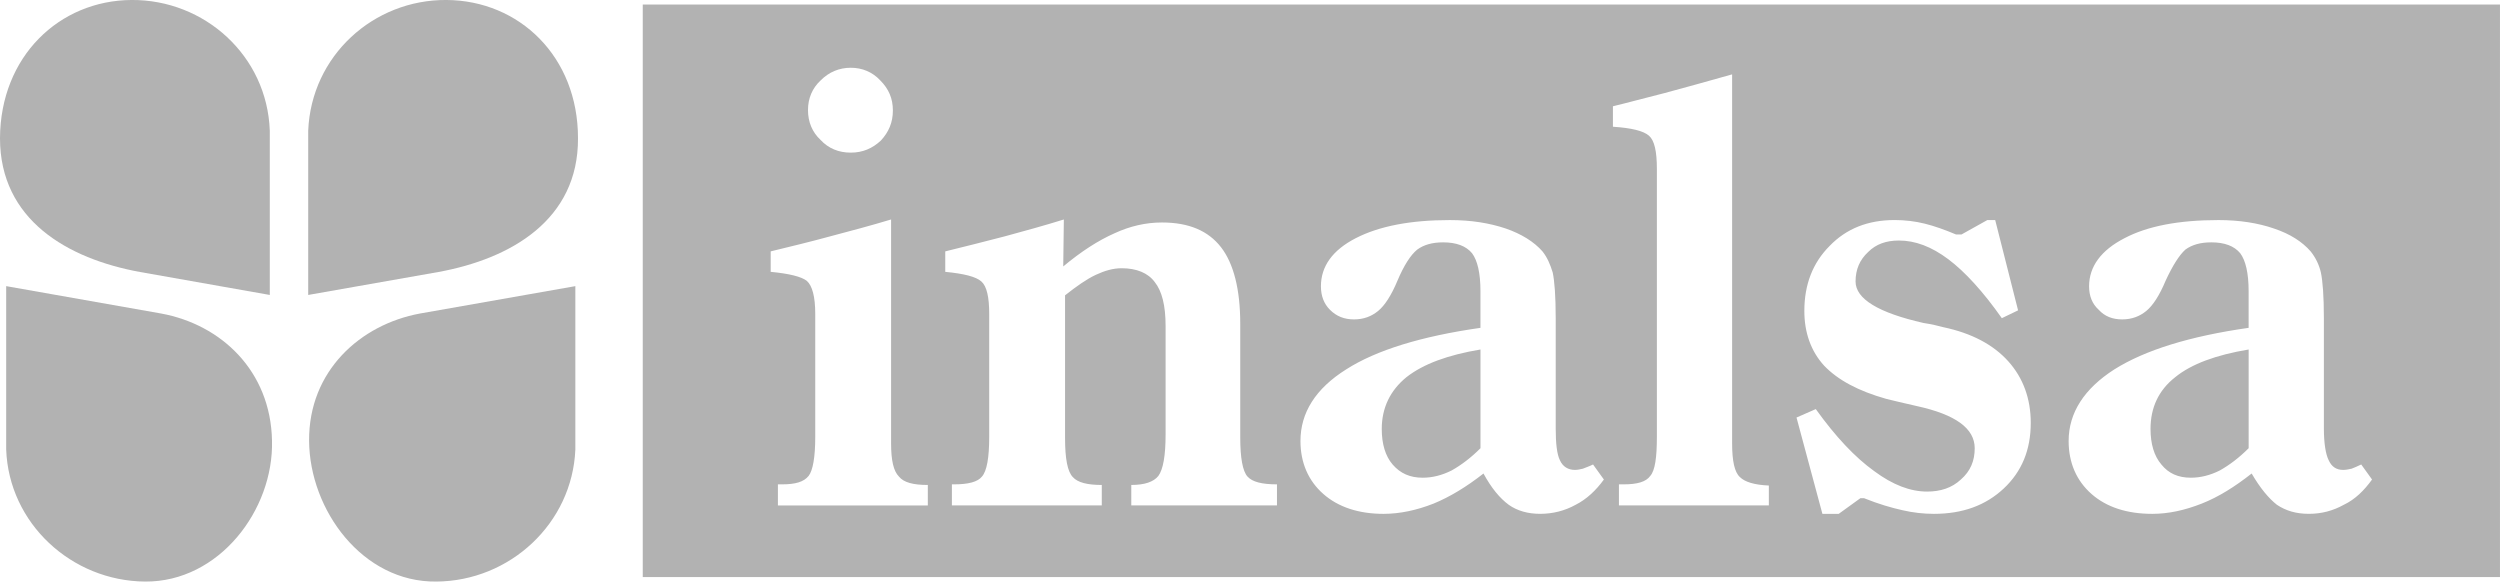
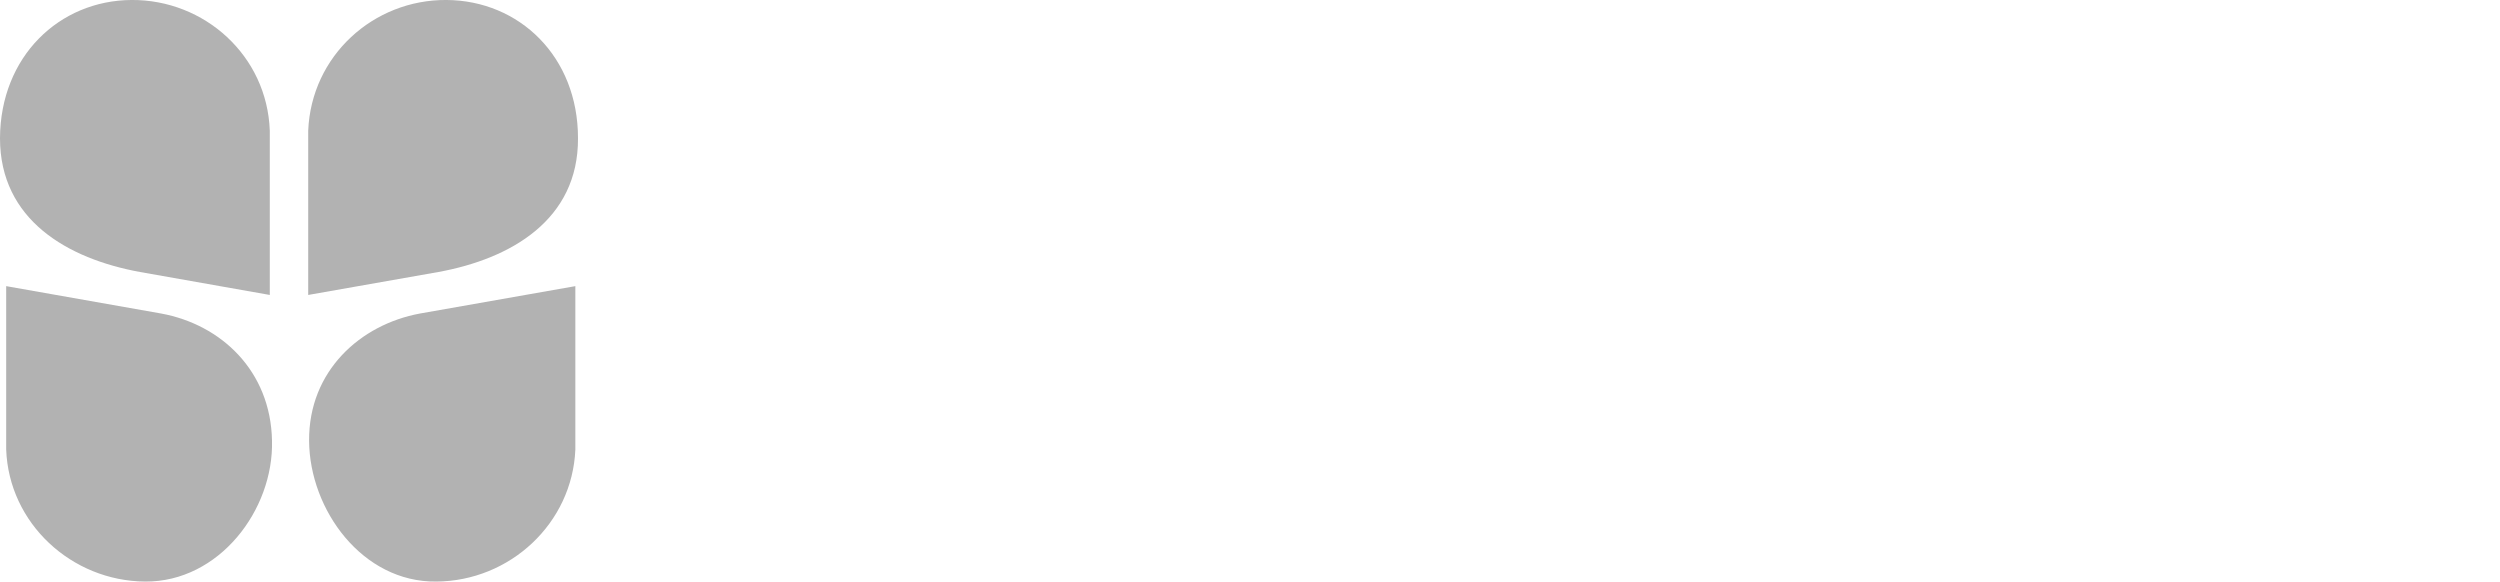
<svg xmlns="http://www.w3.org/2000/svg" xml:space="preserve" width="300mm" height="69.785mm" style="shape-rendering:geometricPrecision; text-rendering:geometricPrecision; image-rendering:optimizeQuality; fill-rule:evenodd; clip-rule:evenodd" viewBox="0 0 132.184 30.748">
  <defs>
    <style type="text/css">
   
    .fil0 {fill:#B2B2B2}
   
  </style>
  </defs>
  <g id="Capa_x0020_1">
    <g id="_101085832">
      <path id="_221431112" class="fil0" d="M30.421 23.767l0 -8.638 -8.218 1.448c-3.152,0.584 -5.883,3.035 -5.86,6.724 0.023,3.665 2.825,7.494 6.724,7.448 3.899,-0.023 7.191,-3.082 7.354,-6.981zm-30.094 0l0 -8.638 8.195 1.448c3.175,0.584 5.79,3.035 5.86,6.724 0.093,3.665 -2.802,7.471 -6.701,7.448 -3.899,-0.023 -7.214,-3.082 -7.354,-6.981zm15.969 -16.857l0 8.685 6.887 -1.214c3.829,-0.7 7.401,-2.755 7.378,-7.074 0,-4.319 -3.105,-7.284 -6.957,-7.308 -3.852,-0.023 -7.144,2.942 -7.308,6.911zm-2.031 0l0 8.685 -6.864 -1.214c-3.829,-0.7 -7.401,-2.755 -7.401,-7.074 0.023,-4.319 3.129,-7.284 6.957,-7.308 3.852,-0.023 7.168,2.942 7.308,6.911z" />
-       <path id="_221431064" class="fil0" d="M33.985 0.239l0 30.271 98.198 0 0 -30.271 -98.198 0zm90.861 24.319l0.573 0.796c-0.414,0.573 -0.891,1.05 -1.496,1.337 -0.573,0.318 -1.178,0.477 -1.846,0.477 -0.668,0 -1.209,-0.159 -1.687,-0.477 -0.446,-0.35 -0.891,-0.891 -1.337,-1.655 -0.891,0.7 -1.751,1.241 -2.642,1.592 -0.891,0.35 -1.751,0.541 -2.61,0.541 -1.337,0 -2.419,-0.35 -3.215,-1.05 -0.796,-0.7 -1.21,-1.655 -1.21,-2.801 0,-1.496 0.828,-2.769 2.419,-3.788 1.623,-1.019 3.979,-1.751 7.098,-2.196l0 -1.942c0,-0.955 -0.159,-1.623 -0.446,-2.005 -0.318,-0.382 -0.828,-0.573 -1.528,-0.573 -0.573,0 -1.019,0.127 -1.369,0.382 -0.318,0.286 -0.668,0.828 -1.05,1.655 -0.318,0.764 -0.668,1.305 -1.019,1.591 -0.35,0.286 -0.764,0.446 -1.273,0.446 -0.509,0 -0.923,-0.159 -1.241,-0.509 -0.35,-0.318 -0.509,-0.732 -0.509,-1.241 0,-1.05 0.637,-1.91 1.878,-2.547 1.21,-0.637 2.865,-0.955 4.966,-0.955 1.114,0 2.101,0.159 2.928,0.446 0.86,0.286 1.496,0.7 1.942,1.21 0.255,0.318 0.446,0.7 0.541,1.114 0.095,0.446 0.159,1.241 0.159,2.419l0 5.825c0,0.796 0.096,1.369 0.255,1.687 0.159,0.35 0.414,0.509 0.764,0.509 0.159,0 0.286,-0.032 0.446,-0.064 0.159,-0.064 0.318,-0.127 0.509,-0.223zm-5.952 -0.859l0 -5.22c-1.719,0.287 -3.024,0.764 -3.883,1.464 -0.891,0.7 -1.305,1.623 -1.305,2.737 0,0.796 0.191,1.432 0.573,1.878 0.382,0.477 0.891,0.7 1.56,0.7 0.509,0 1.019,-0.127 1.528,-0.382 0.509,-0.286 1.019,-0.668 1.528,-1.178zm-21.677 3.47l-0.86 0 -1.369 -5.093 1.019 -0.446c1.05,1.464 2.069,2.546 3.088,3.279 0.987,0.732 1.91,1.082 2.801,1.082 0.7,0 1.305,-0.191 1.782,-0.637 0.509,-0.446 0.732,-0.987 0.732,-1.655 0,-1.05 -1.019,-1.782 -3.056,-2.228 -0.7,-0.159 -1.241,-0.286 -1.623,-0.382 -1.464,-0.414 -2.546,-0.987 -3.279,-1.751 -0.7,-0.764 -1.05,-1.751 -1.05,-2.897 0,-1.4 0.446,-2.546 1.337,-3.438 0.891,-0.923 2.037,-1.369 3.438,-1.369 0.541,0 1.082,0.064 1.592,0.191 0.509,0.127 1.05,0.318 1.655,0.573l0.286 0 1.369 -0.764 0.414 0 1.21 4.775 -0.859 0.414c-0.987,-1.401 -1.942,-2.451 -2.833,-3.119 -0.891,-0.668 -1.751,-0.987 -2.61,-0.987 -0.668,0 -1.21,0.191 -1.623,0.605 -0.446,0.414 -0.668,0.923 -0.668,1.56 0,0.923 1.21,1.655 3.597,2.196 0.446,0.064 0.796,0.159 1.05,0.223 1.496,0.318 2.642,0.923 3.438,1.814 0.764,0.859 1.178,1.942 1.178,3.247 0,1.432 -0.478,2.578 -1.432,3.47 -0.955,0.891 -2.165,1.337 -3.692,1.337 -0.541,0 -1.114,-0.064 -1.655,-0.191 -0.573,-0.127 -1.241,-0.318 -2.037,-0.637l-0.191 0 -1.146 0.828zm-11.618 -0.446l0 -1.114 0.255 0c0.7,0 1.178,-0.127 1.401,-0.446 0.255,-0.286 0.35,-0.987 0.35,-2.069l0 -14.165c0,-0.923 -0.127,-1.496 -0.414,-1.751 -0.286,-0.255 -0.923,-0.414 -1.91,-0.477l0 -1.082c0.796,-0.191 1.719,-0.446 2.737,-0.7 1.05,-0.286 2.228,-0.605 3.565,-0.987l0 19.512c0,0.923 0.127,1.528 0.414,1.782 0.255,0.255 0.764,0.414 1.528,0.446l0 1.05 -7.926 0zm-1.369 -2.165l0.573 0.796c-0.414,0.573 -0.923,1.05 -1.496,1.337 -0.573,0.318 -1.21,0.477 -1.878,0.477 -0.637,0 -1.21,-0.159 -1.655,-0.477 -0.477,-0.35 -0.923,-0.891 -1.337,-1.655 -0.891,0.7 -1.783,1.241 -2.642,1.592 -0.891,0.35 -1.783,0.541 -2.642,0.541 -1.305,0 -2.387,-0.35 -3.183,-1.05 -0.796,-0.7 -1.21,-1.655 -1.21,-2.801 0,-1.496 0.796,-2.769 2.419,-3.788 1.592,-1.019 3.979,-1.751 7.098,-2.196l0 -1.942c0,-0.955 -0.159,-1.623 -0.446,-2.005 -0.318,-0.382 -0.828,-0.573 -1.528,-0.573 -0.573,0 -1.019,0.127 -1.369,0.382 -0.35,0.286 -0.7,0.828 -1.05,1.655 -0.318,0.764 -0.668,1.305 -1.019,1.591 -0.35,0.286 -0.764,0.446 -1.273,0.446 -0.509,0 -0.923,-0.159 -1.273,-0.509 -0.318,-0.318 -0.477,-0.732 -0.477,-1.241 0,-1.05 0.605,-1.91 1.846,-2.547 1.241,-0.637 2.897,-0.955 4.966,-0.955 1.146,0 2.101,0.159 2.96,0.446 0.828,0.286 1.496,0.7 1.942,1.21 0.255,0.318 0.414,0.7 0.541,1.114 0.095,0.446 0.159,1.241 0.159,2.419l0 5.825c0,0.796 0.064,1.369 0.223,1.687 0.159,0.35 0.446,0.509 0.796,0.509 0.127,0 0.286,-0.032 0.414,-0.064 0.159,-0.064 0.35,-0.127 0.541,-0.223zm-5.952 -0.859l0 -5.22c-1.719,0.287 -3.024,0.764 -3.915,1.464 -0.859,0.7 -1.305,1.623 -1.305,2.737 0,0.796 0.191,1.432 0.573,1.878 0.414,0.477 0.923,0.7 1.592,0.7 0.509,0 1.018,-0.127 1.528,-0.382 0.509,-0.286 1.019,-0.668 1.528,-1.178zm-27.948 3.024l0 -1.114 0.127 0c0.732,0 1.241,-0.127 1.464,-0.414 0.255,-0.287 0.382,-0.987 0.382,-2.101l0 -6.493c0,-0.891 -0.127,-1.464 -0.414,-1.719 -0.286,-0.255 -0.923,-0.414 -1.91,-0.509l0 -1.082c1.019,-0.255 2.069,-0.509 3.151,-0.796 1.051,-0.286 2.101,-0.573 3.119,-0.891l-0.032 2.483c0.955,-0.796 1.846,-1.369 2.706,-1.751 0.828,-0.382 1.655,-0.573 2.515,-0.573 1.432,0 2.451,0.446 3.119,1.305 0.668,0.859 1.019,2.228 1.019,4.042l0 6.016c0,1.082 0.127,1.783 0.382,2.069 0.255,0.286 0.764,0.414 1.56,0.414l0 1.114 -7.703 0 0 -1.082c0.7,0 1.178,-0.159 1.432,-0.477 0.255,-0.35 0.382,-1.082 0.382,-2.196l0 -5.73c0,-1.082 -0.191,-1.846 -0.573,-2.324 -0.35,-0.477 -0.955,-0.732 -1.751,-0.732 -0.446,0 -0.891,0.127 -1.369,0.35 -0.478,0.223 -1.019,0.605 -1.623,1.082l0 7.544c0,1.082 0.127,1.782 0.414,2.069 0.255,0.286 0.764,0.414 1.528,0.414l0 1.082 -7.926 0zm-9.199 0l0 -1.114 0.223 0c0.7,0 1.146,-0.127 1.401,-0.446 0.223,-0.286 0.35,-0.987 0.35,-2.069l0 -6.493c0,-0.923 -0.159,-1.496 -0.446,-1.751 -0.286,-0.223 -0.923,-0.382 -1.91,-0.477l0 -1.082c1.05,-0.255 2.101,-0.509 3.151,-0.796 1.082,-0.286 2.165,-0.573 3.215,-0.891l0 11.841c0,0.891 0.127,1.464 0.414,1.751 0.255,0.318 0.764,0.446 1.528,0.446l0 1.082 -7.926 0zm1.591 -20.913c0,-0.605 0.223,-1.146 0.669,-1.56 0.446,-0.446 0.987,-0.668 1.591,-0.668 0.605,0 1.146,0.223 1.56,0.668 0.446,0.446 0.668,0.955 0.668,1.591 0,0.637 -0.223,1.146 -0.637,1.592 -0.446,0.414 -0.955,0.637 -1.592,0.637 -0.637,0 -1.178,-0.223 -1.591,-0.668 -0.446,-0.414 -0.669,-0.955 -0.669,-1.592z" />
    </g>
  </g>
</svg>